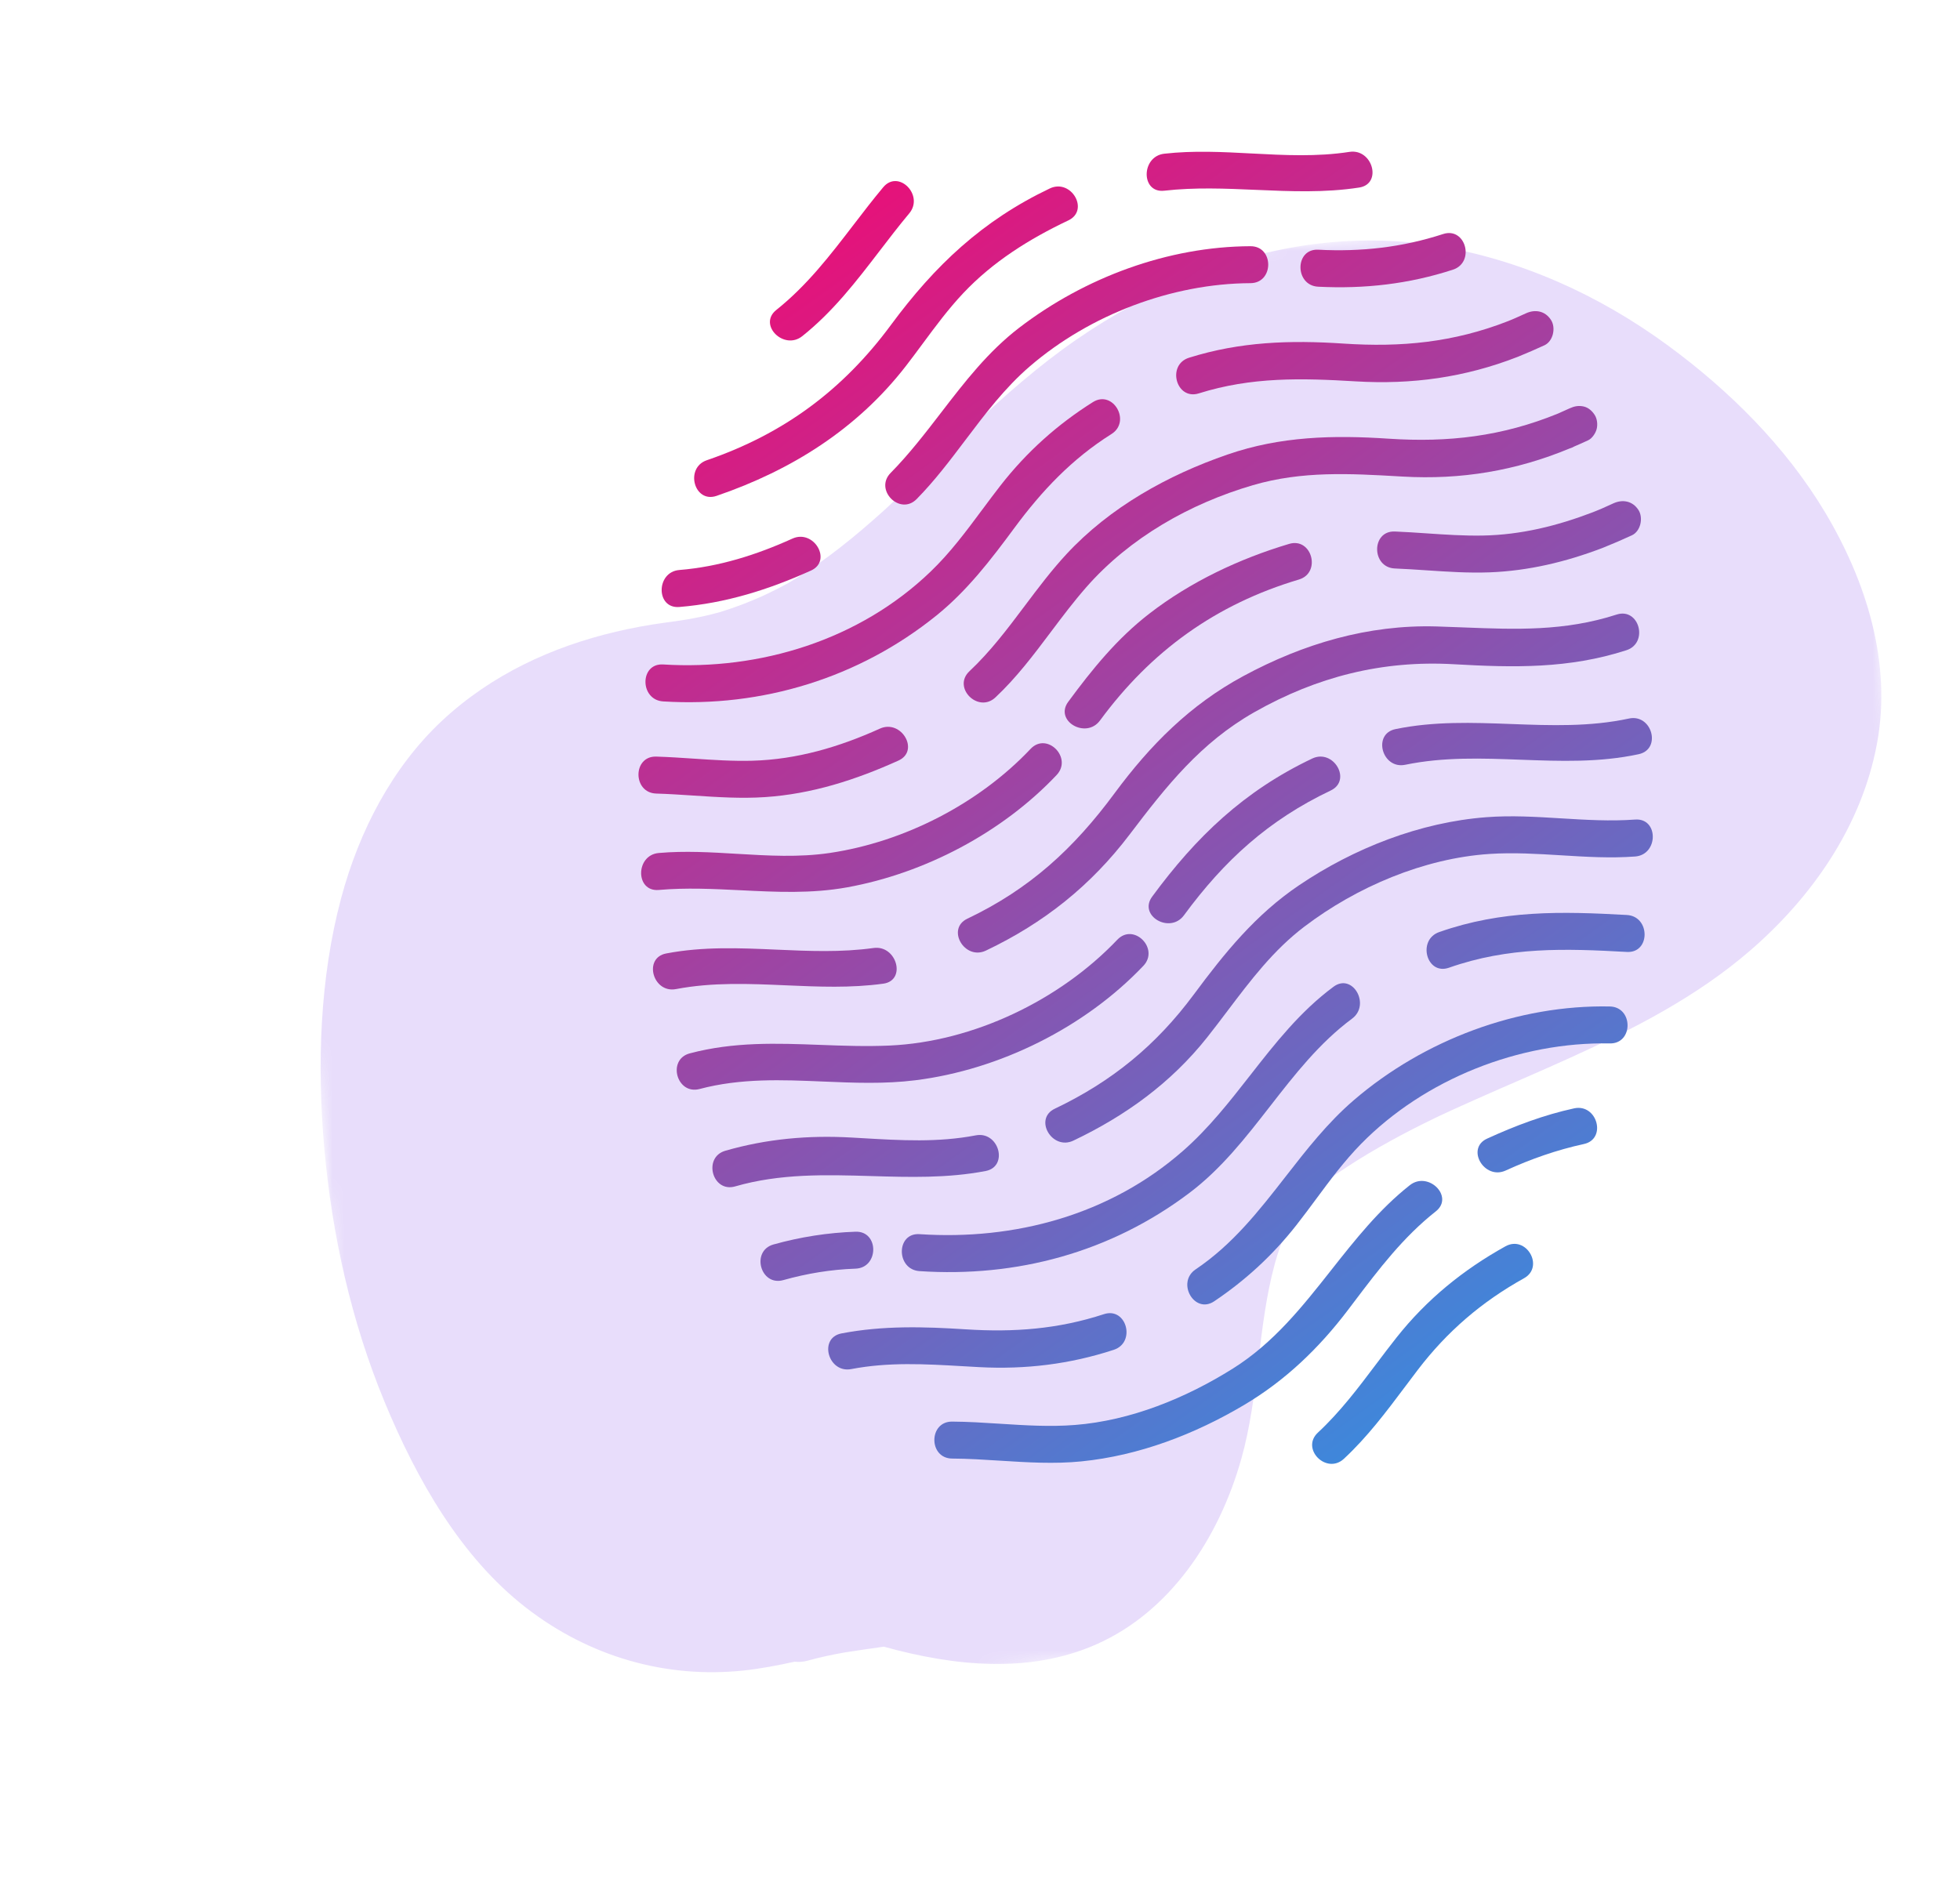
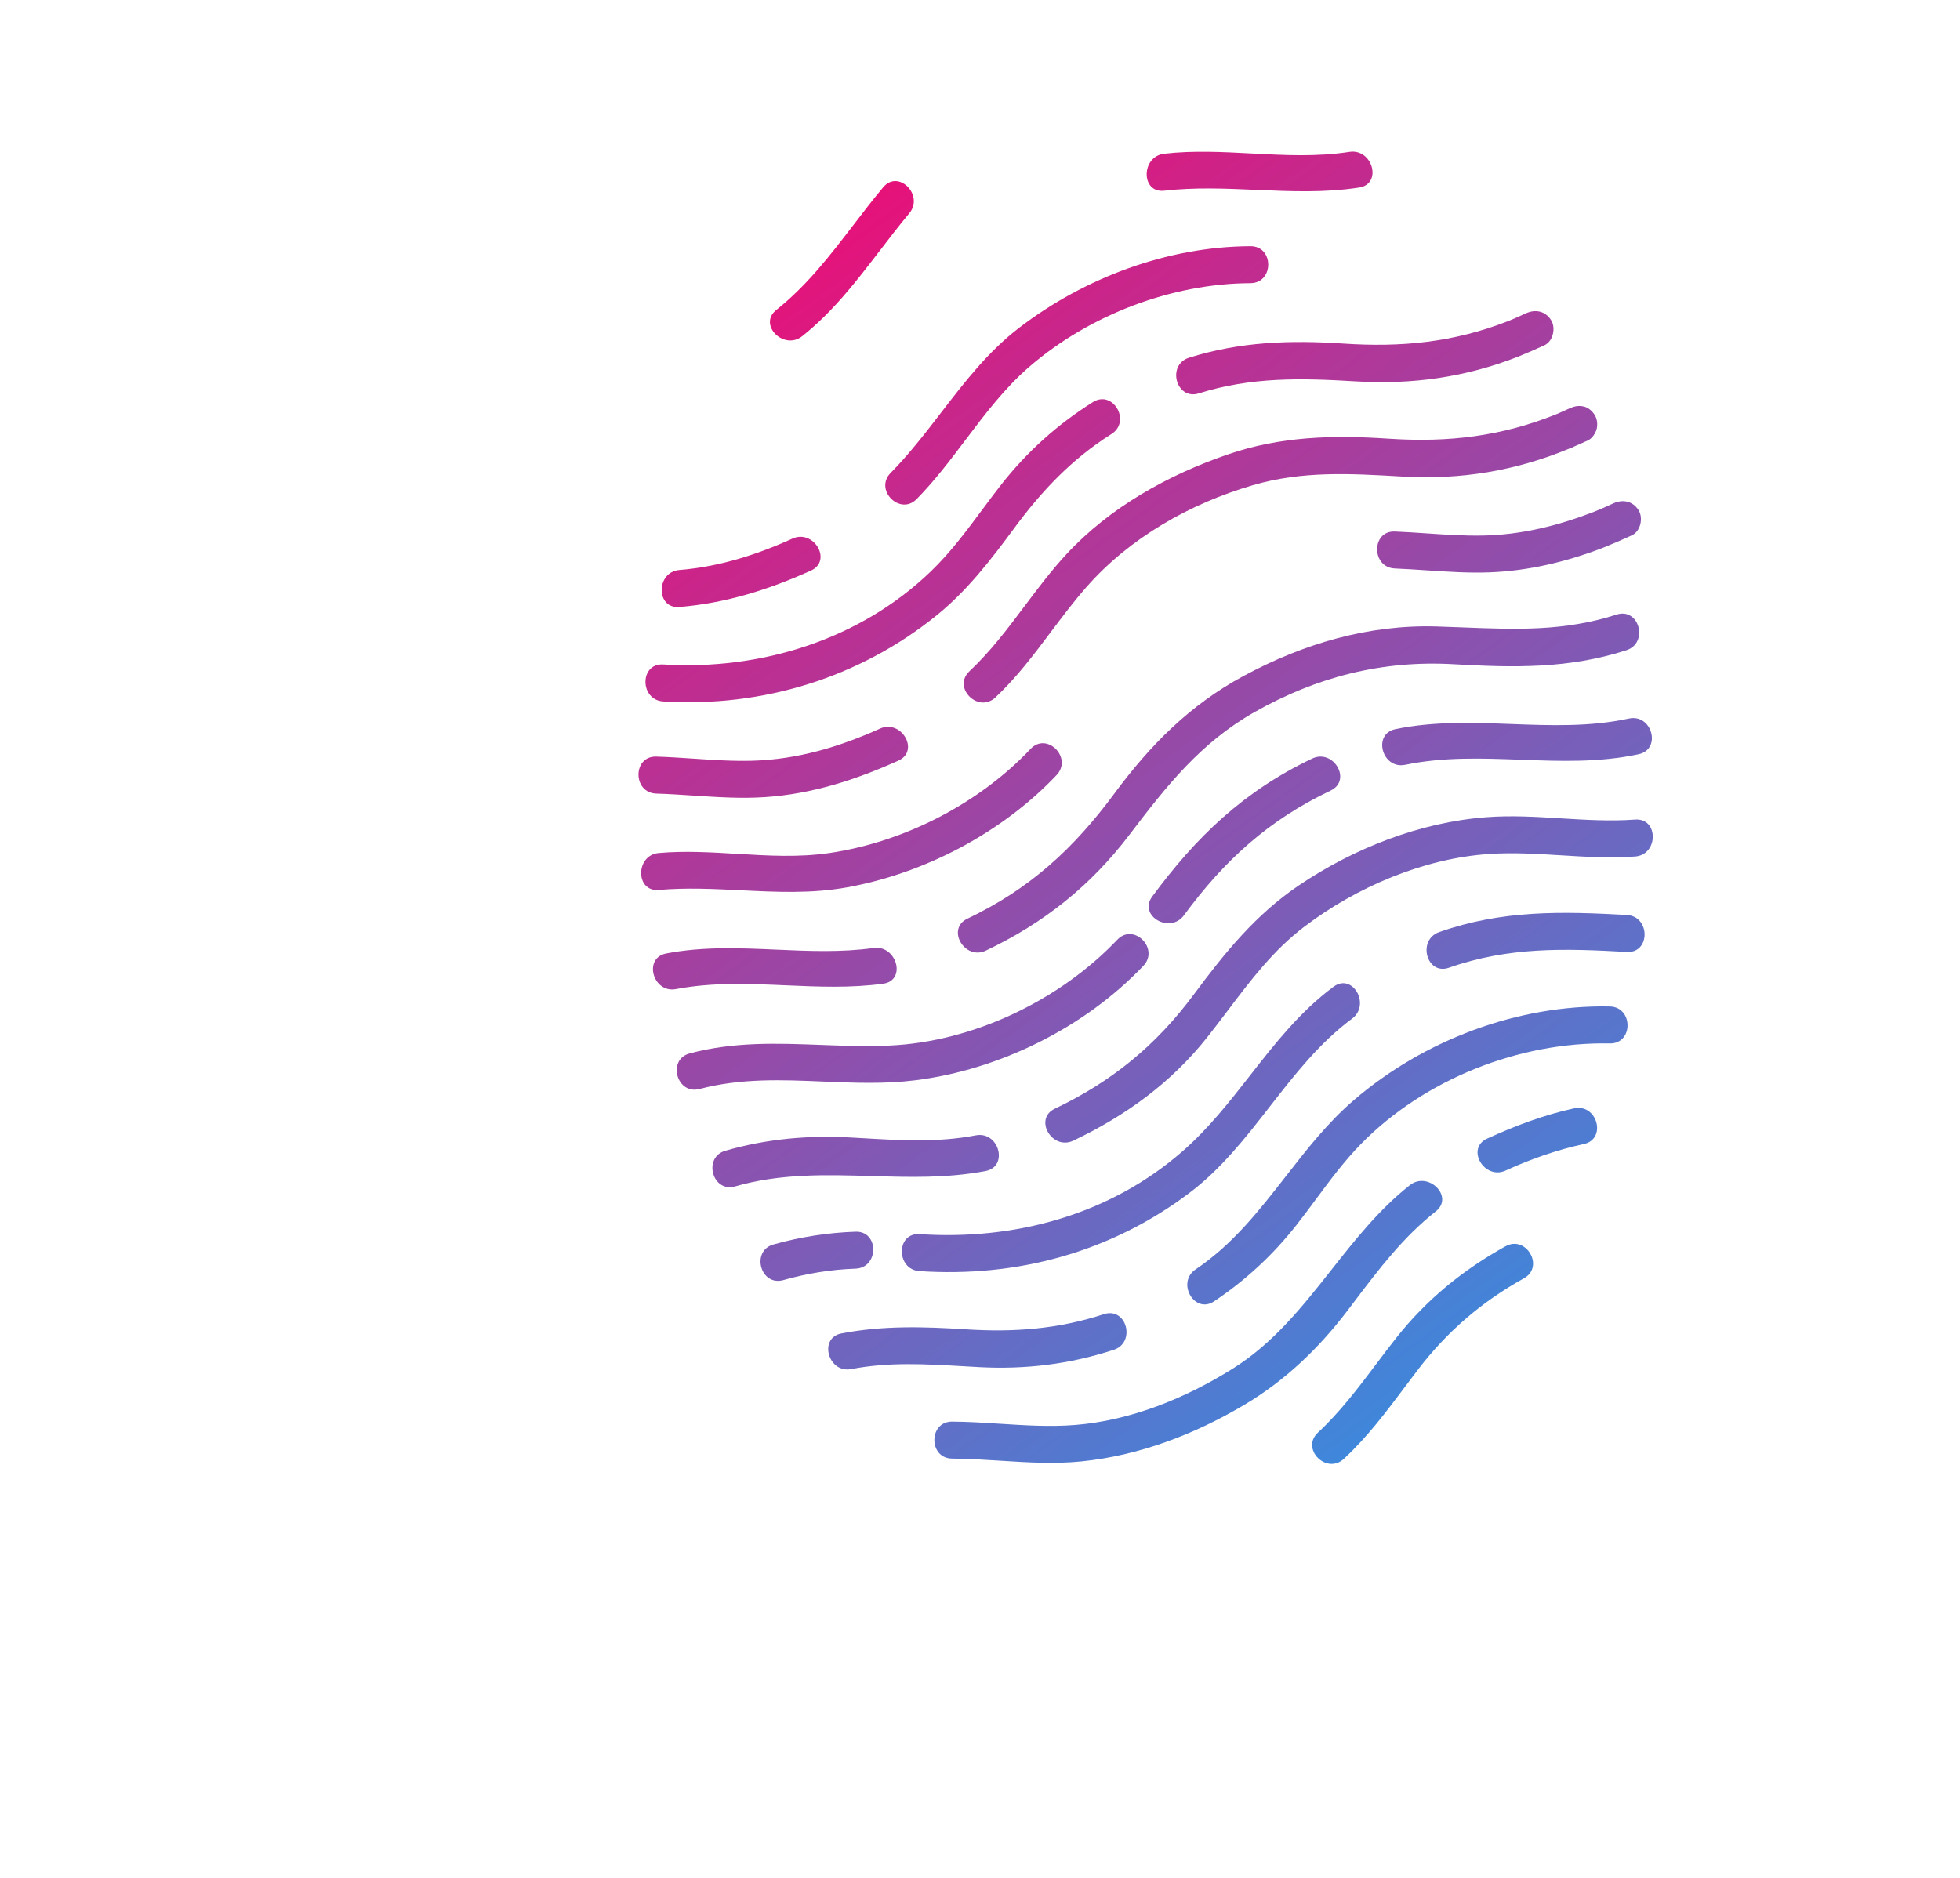
<svg xmlns="http://www.w3.org/2000/svg" width="168" height="161" viewBox="0 0 168 161" fill="none">
  <mask id="mask0_224_16986" style="mask-type:alpha" maskUnits="userSpaceOnUse" x="0" y="0" width="168" height="161">
    <rect width="168" height="161" fill="#D9D9D9" />
  </mask>
  <g mask="url(#mask0_224_16986)">
    <g clip-path="url(#clip0_224_16986)">
      <mask id="mask1_224_16986" style="mask-type:luminance" maskUnits="userSpaceOnUse" x="21" y="16" width="147" height="132">
-         <path d="M167.961 135.957L31.823 147.388L21.955 28.386L158.093 16.954L167.961 135.957Z" fill="white" />
-       </mask>
+         </mask>
      <g mask="url(#mask1_224_16986)">
        <path d="M27.789 98.355C28.445 105.843 30.111 113.29 32.961 120.183C35.732 126.878 39.499 133.495 45.081 137.83C50.536 142.065 57.123 143.923 63.735 143.222C65.201 143.066 66.658 142.785 68.108 142.467C68.478 142.507 68.862 142.48 69.239 142.374C70.288 142.083 71.353 141.858 72.422 141.669C73.527 141.492 74.642 141.341 75.756 141.18C81.771 142.84 88.208 143.527 93.969 140.98C100.241 138.208 104.455 131.977 106.403 125.058C107.936 119.615 107.787 113.78 109.275 108.326C109.409 107.835 109.561 107.35 109.728 106.87C109.733 106.871 109.949 106.307 110.016 106.154C110.166 105.812 110.329 105.478 110.498 105.148C110.784 104.595 111.109 104.068 111.456 103.559C111.539 103.452 111.624 103.346 111.709 103.241C111.961 102.931 112.229 102.638 112.504 102.349C112.745 102.095 112.999 101.855 113.256 101.62C113.32 101.563 113.384 101.508 113.447 101.452C113.498 101.411 113.547 101.371 113.581 101.344C114.175 100.885 114.807 100.476 115.429 100.067C116.641 99.268 117.888 98.532 119.152 97.835C120.43 97.128 121.733 96.467 123.045 95.832C123.156 95.777 123.269 95.724 123.381 95.67C123.392 95.665 123.399 95.661 123.41 95.657C123.729 95.507 124.049 95.359 124.37 95.211C125.066 94.892 125.766 94.579 126.466 94.267C129.165 93.066 131.882 91.917 134.572 90.694C140.009 88.227 145.443 85.461 150.066 81.45C155.219 76.979 159.538 70.954 160.881 63.773C162.185 56.799 159.938 49.791 156.443 43.937C153.033 38.23 148.174 33.451 143.021 29.66C137.021 25.249 130.296 22.246 123.16 21.078C116.127 19.928 108.826 20.999 102.234 23.699C98.73 25.136 95.383 26.961 92.229 29.14C89.033 31.349 86.088 33.945 83.225 36.632C80.813 38.894 78.473 41.245 76.057 43.499C76.038 43.516 76.02 43.533 76.001 43.55C75.93 43.615 75.79 43.745 75.718 43.81C75.434 44.066 75.147 44.321 74.86 44.572C74.244 45.116 73.618 45.645 72.984 46.165C71.777 47.154 70.53 48.086 69.24 48.948C68.93 49.154 68.618 49.354 68.302 49.55C68.169 49.634 67.743 49.885 67.585 49.978C66.996 50.303 66.399 50.608 65.794 50.897C64.478 51.524 63.12 52.042 61.738 52.471C61.731 52.467 60.991 52.671 60.798 52.719C60.396 52.815 59.993 52.899 59.589 52.98C58.72 53.153 57.843 53.27 56.966 53.389C55.559 53.58 54.16 53.838 52.777 54.164C47.336 55.447 42.119 57.838 37.882 61.799C33.648 65.759 30.788 71.209 29.235 77.026C27.413 83.847 27.168 91.282 27.789 98.355Z" fill="#5C0CDF" fill-opacity="0.14" />
      </g>
    </g>
    <path d="M99.792 16.35C102.425 16.05 105.047 16.165 107.669 16.279C110.609 16.407 113.55 16.536 116.504 16.079C118.503 15.769 117.653 12.714 115.665 13.022C112.88 13.453 110.092 13.306 107.301 13.159C104.799 13.027 102.296 12.895 99.792 13.179C97.797 13.406 97.774 16.579 99.792 16.35Z" fill="url(#paint0_linear_224_16986)" />
-     <path d="M61.423 42.513C67.85 40.312 73.48 36.771 77.662 31.362C78.147 30.735 78.618 30.098 79.089 29.461C80.19 27.974 81.29 26.487 82.561 25.138C85.123 22.421 88.229 20.486 91.577 18.894C93.409 18.019 91.811 15.288 89.985 16.156C84.208 18.907 80.132 22.761 76.37 27.855C72.255 33.431 67.177 37.199 60.584 39.458C58.675 40.113 59.493 43.175 61.423 42.513Z" fill="url(#paint1_linear_224_16986)" />
-     <path d="M124.534 23.122C120.749 24.354 116.953 24.78 112.989 24.581C110.967 24.481 110.96 21.308 112.989 21.41C116.689 21.597 120.159 21.215 123.695 20.065C125.634 19.433 126.457 22.493 124.534 23.122Z" fill="url(#paint2_linear_224_16986)" />
    <path d="M78.571 42.787C80.113 41.22 81.435 39.469 82.755 37.72C84.447 35.48 86.136 33.241 88.286 31.395C93.422 26.985 100.434 24.307 107.181 24.277C109.21 24.268 109.214 21.099 107.181 21.109C100.104 21.137 92.992 23.791 87.376 28.087C84.688 30.146 82.685 32.75 80.674 35.364C79.306 37.143 77.934 38.926 76.34 40.546C74.91 41.997 77.142 44.24 78.571 42.787Z" fill="url(#paint3_linear_224_16986)" />
    <path d="M69.514 48.916C65.888 50.556 62.204 51.714 58.227 52.04C56.2 52.204 56.219 49.033 58.227 48.869C61.616 48.594 64.831 47.578 67.921 46.177C69.76 45.344 71.363 48.078 69.514 48.916Z" fill="url(#paint4_linear_224_16986)" />
    <path d="M130.143 30.573C130.895 30.265 131.643 29.944 132.379 29.603C133.13 29.256 133.376 28.105 132.944 27.434C132.445 26.654 131.591 26.495 130.786 26.867C130.488 27.004 130.189 27.14 129.886 27.272L129.809 27.305L129.807 27.306C129.69 27.355 129.512 27.43 129.759 27.328C129.599 27.396 129.436 27.462 129.274 27.528L129.265 27.532C124.586 29.36 120.115 29.788 115.152 29.457C110.597 29.152 106.307 29.291 101.916 30.67C99.984 31.279 100.809 34.339 102.755 33.727C107.275 32.306 111.553 32.417 116.213 32.697C121.033 32.984 125.551 32.361 130.068 30.603C130.08 30.599 130.092 30.594 130.104 30.589L130.143 30.573Z" fill="url(#paint5_linear_224_16986)" />
    <path d="M56.843 60.136C65.303 60.662 73.626 58.137 80.281 52.758C82.916 50.626 84.936 47.987 86.937 45.277C89.302 42.074 91.88 39.345 95.267 37.213C96.983 36.132 95.402 33.387 93.674 34.477C90.618 36.401 88.008 38.748 85.779 41.597C85.24 42.288 84.717 42.991 84.195 43.694L84.194 43.694C82.822 45.541 81.452 47.385 79.784 48.989C73.67 54.878 65.159 57.484 56.843 56.968C54.816 56.843 54.823 60.011 56.843 60.136Z" fill="url(#paint6_linear_224_16986)" />
    <path d="M136.126 37.748C135.733 37.931 135.336 38.109 134.938 38.278C134.82 38.348 134.698 38.401 134.571 38.437L134.564 38.44C129.923 40.368 125.235 41.146 120.233 40.859L120.042 40.848C115.719 40.599 111.612 40.363 107.384 41.599C102.002 43.175 96.841 46.092 93.114 50.341C92.035 51.571 91.056 52.873 90.078 54.174C88.605 56.135 87.134 58.093 85.325 59.791C83.843 61.182 81.607 58.947 83.094 57.549C84.899 55.854 86.372 53.894 87.845 51.932C88.978 50.424 90.112 48.915 91.398 47.524C95.123 43.499 100.086 40.736 105.221 38.968C109.759 37.401 114.288 37.294 119.022 37.611C124.153 37.951 128.741 37.416 133.527 35.464C133.865 35.318 134.2 35.167 134.534 35.012C134.941 34.825 135.315 34.753 135.752 34.852C136.154 34.945 136.476 35.241 136.692 35.581C136.908 35.917 136.956 36.424 136.852 36.801C136.758 37.148 136.466 37.593 136.126 37.748Z" fill="url(#paint7_linear_224_16986)" />
    <path d="M59.444 68.208C58.379 68.138 57.314 68.068 56.248 68.036C54.219 67.976 54.219 64.807 56.248 64.867C57.313 64.899 58.377 64.97 59.441 65.041C61.125 65.154 62.809 65.267 64.497 65.221C68.319 65.115 71.947 64.041 75.419 62.469C77.257 61.636 78.859 64.37 77.011 65.207C73.351 66.862 69.589 68.075 65.564 68.341C63.52 68.477 61.482 68.342 59.444 68.208Z" fill="url(#paint8_linear_224_16986)" />
    <path d="M137.414 46.956C138.243 46.624 139.063 46.271 139.876 45.895C140.627 45.548 140.871 44.398 140.441 43.726C139.94 42.949 139.086 42.787 138.281 43.159C137.946 43.317 137.606 43.467 137.263 43.617L137.209 43.641C137.195 43.646 137.176 43.654 137.148 43.665L137.073 43.696C136.981 43.733 136.888 43.771 136.796 43.809C136.703 43.846 136.611 43.884 136.519 43.921L136.516 43.922C133.461 45.09 130.362 45.858 127.082 45.916C125.475 45.944 123.873 45.836 122.27 45.727C121.368 45.666 120.465 45.605 119.561 45.569C117.532 45.485 117.535 48.656 119.561 48.739C120.47 48.776 121.377 48.837 122.285 48.897C124.079 49.017 125.873 49.137 127.67 49.071C131.011 48.944 134.212 48.177 137.331 46.989L137.358 46.978C137.377 46.971 137.396 46.963 137.414 46.956Z" fill="url(#paint9_linear_224_16986)" />
-     <path d="M94.286 61.77C98.663 55.82 104.201 51.813 111.336 49.686C113.275 49.11 112.45 46.048 110.497 46.631C106.223 47.906 102.048 49.878 98.507 52.616C95.75 54.748 93.618 57.377 91.561 60.171C90.352 61.814 93.089 63.395 94.286 61.77Z" fill="url(#paint10_linear_224_16986)" />
    <path d="M63.504 76.327C61.164 76.212 58.821 76.095 56.466 76.301C54.442 76.477 54.458 73.306 56.466 73.132C58.702 72.936 60.94 73.07 63.177 73.204C65.827 73.362 68.475 73.52 71.117 73.13C77.496 72.186 83.895 68.908 88.337 64.205C89.736 62.724 91.963 64.969 90.566 66.448C85.91 71.378 79.265 74.873 72.613 76.076C69.568 76.628 66.538 76.478 63.504 76.327Z" fill="url(#paint11_linear_224_16986)" />
    <path d="M84.507 81.499C89.477 79.134 93.496 75.935 96.825 71.547C99.969 67.404 102.903 63.68 107.512 61.062C112.878 58.014 118.505 56.595 124.635 56.949C129.743 57.241 134.463 57.345 139.406 55.748C141.331 55.125 140.509 52.063 138.567 52.69C134.107 54.133 129.927 53.969 125.465 53.793C124.696 53.762 123.917 53.732 123.128 53.709C117.276 53.54 111.71 55.188 106.575 57.963C102.011 60.428 98.597 63.865 95.538 68.006C92.043 72.739 88.282 76.208 82.917 78.764C81.081 79.636 82.68 82.37 84.507 81.499Z" fill="url(#paint12_linear_224_16986)" />
    <path d="M67.363 84.477C64.216 84.34 61.073 84.203 57.944 84.8C55.956 85.182 55.113 82.124 57.105 81.745C60.265 81.141 63.409 81.279 66.554 81.418C69.324 81.541 72.095 81.663 74.876 81.277C76.864 81.002 77.716 84.057 75.715 84.335C72.932 84.72 70.146 84.599 67.363 84.477Z" fill="url(#paint13_linear_224_16986)" />
    <path d="M120.448 65.568C123.737 64.889 127.04 65.012 130.347 65.135C133.719 65.26 137.094 65.386 140.46 64.661C142.443 64.233 141.604 61.175 139.621 61.604C136.277 62.325 132.914 62.2 129.547 62.074C126.234 61.951 122.916 61.828 119.61 62.511C117.622 62.921 118.461 65.978 120.448 65.568Z" fill="url(#paint14_linear_224_16986)" />
    <path d="M114.066 67.772C108.732 70.309 104.948 73.757 101.481 78.474C100.286 80.099 97.549 78.518 98.755 76.875C102.542 71.723 106.639 67.811 112.473 65.034C114.3 64.166 115.899 66.897 114.066 67.772Z" fill="url(#paint15_linear_224_16986)" />
    <path d="M59.964 93.366C63.511 92.428 67.03 92.577 70.562 92.726C73.183 92.837 75.811 92.948 78.463 92.616C85.679 91.716 92.976 88.094 98.002 82.807C99.403 81.331 97.177 79.088 95.77 80.567C90.835 85.758 83.424 89.316 76.258 89.64C74.242 89.731 72.267 89.657 70.308 89.584L70.306 89.584C66.585 89.445 62.918 89.307 59.125 90.311C57.163 90.829 57.995 93.887 59.964 93.366Z" fill="url(#paint16_linear_224_16986)" />
    <path d="M103.475 88.934C100.38 92.838 96.478 95.66 92.004 97.791C90.175 98.662 88.578 95.928 90.41 95.056C95.309 92.723 99.095 89.619 102.321 85.27C104.964 81.703 107.627 78.407 111.34 75.903C116.055 72.718 121.715 70.494 127.404 70.063C129.542 69.9 131.675 70.031 133.808 70.162C135.921 70.291 138.034 70.42 140.152 70.265C142.181 70.117 142.165 73.285 140.152 73.433C138.036 73.59 135.926 73.46 133.815 73.33C131.77 73.205 129.725 73.079 127.675 73.213C122.037 73.586 116.285 76.042 111.802 79.446C109.15 81.459 107.202 84.039 105.233 86.644C104.655 87.41 104.075 88.177 103.475 88.934Z" fill="url(#paint17_linear_224_16986)" />
    <path d="M74.672 100.83C77.937 100.927 81.208 101.023 84.479 100.398C86.471 100.016 85.628 96.96 83.64 97.34C80.401 97.961 77.221 97.774 73.972 97.584L73.971 97.584L73.969 97.584C73.644 97.565 73.319 97.546 72.992 97.528C69.3 97.319 65.736 97.634 62.174 98.659C60.226 99.219 61.053 102.282 63.013 101.717C66.883 100.601 70.773 100.715 74.672 100.83Z" fill="url(#paint18_linear_224_16986)" />
-     <path d="M139.446 81.615C134.12 81.319 129.329 81.164 124.198 82.967C122.273 83.645 121.455 80.581 123.359 79.912C128.745 78.016 133.847 78.134 139.446 78.447C141.468 78.56 141.475 81.731 139.446 81.615Z" fill="url(#paint19_linear_224_16986)" />
+     <path d="M139.446 81.615C134.12 81.319 129.329 81.164 124.198 82.967C122.273 83.645 121.455 80.581 123.359 79.912C128.745 78.016 133.847 78.134 139.446 78.447C141.468 78.56 141.475 81.731 139.446 81.615" fill="url(#paint19_linear_224_16986)" />
    <path d="M78.817 108.98C87.149 109.535 95.186 107.376 101.935 102.286C104.692 100.207 106.779 97.525 108.865 94.844C110.977 92.13 113.088 89.417 115.892 87.334C117.507 86.135 115.936 83.383 114.3 84.599C111.426 86.732 109.293 89.461 107.158 92.192C105.383 94.463 103.607 96.734 101.404 98.666C95.127 104.173 86.974 106.353 78.817 105.811C76.79 105.677 76.799 108.848 78.817 108.98Z" fill="url(#paint20_linear_224_16986)" />
    <path d="M73.328 108.769C71.212 108.843 69.176 109.179 67.138 109.751C65.175 110.301 64.346 107.242 66.299 106.695C68.599 106.052 70.943 105.684 73.328 105.601C75.362 105.529 75.352 108.7 73.328 108.769Z" fill="url(#paint21_linear_224_16986)" />
    <path d="M104.077 111.565C106.774 109.753 109.102 107.605 111.113 105.045C111.687 104.315 112.24 103.568 112.794 102.821L112.794 102.82C114.009 101.18 115.224 99.541 116.657 98.078C122.115 92.51 130.24 89.306 137.981 89.459C140.012 89.501 140.012 86.332 137.981 86.29C130.09 86.133 122.048 89.165 116.051 94.315C113.794 96.253 111.997 98.561 110.203 100.865C107.932 103.781 105.667 106.689 102.484 108.829C100.807 109.959 102.383 112.706 104.077 111.565Z" fill="url(#paint22_linear_224_16986)" />
    <path d="M82.53 117.132C79.321 116.947 76.173 116.764 72.965 117.379C70.98 117.761 70.134 114.706 72.126 114.322C75.704 113.637 79.185 113.741 82.797 113.972C86.889 114.236 90.699 113.956 94.626 112.669C96.563 112.035 97.388 115.099 95.465 115.727C91.703 116.96 87.907 117.419 83.962 117.213C83.483 117.188 83.006 117.16 82.53 117.132Z" fill="url(#paint23_linear_224_16986)" />
    <path d="M129.056 100.356C131.218 99.368 133.442 98.588 135.763 98.083C137.746 97.653 136.905 94.597 134.924 95.025C132.335 95.588 129.874 96.518 127.466 97.62C125.62 98.463 127.222 101.194 129.056 100.356Z" fill="url(#paint24_linear_224_16986)" />
    <path d="M85.725 125.232C84.355 125.145 82.984 125.058 81.612 125.05C79.58 125.038 79.58 121.869 81.612 121.881C82.98 121.889 84.346 121.977 85.712 122.065C87.853 122.202 89.994 122.34 92.14 122.17C96.919 121.795 101.632 119.87 105.669 117.338C109.175 115.139 111.644 112.01 114.119 108.873C116.161 106.286 118.206 103.694 120.839 101.615C122.42 100.367 124.665 102.596 123.071 103.855C120.261 106.075 118.194 108.805 116.062 111.622C115.885 111.857 115.706 112.093 115.527 112.329C113.055 115.583 110.189 118.344 106.664 120.439C102.409 122.969 97.627 124.8 92.687 125.293C90.363 125.525 88.045 125.379 85.725 125.232Z" fill="url(#paint25_linear_224_16986)" />
    <path d="M120.444 118.879C120.803 118.4 121.162 117.921 121.526 117.444C124.038 114.153 127.011 111.602 130.63 109.591C132.406 108.605 130.819 105.864 129.035 106.855C125.419 108.864 122.291 111.405 119.713 114.66C119.113 115.417 118.533 116.187 117.955 116.955C116.408 119.01 114.869 121.053 112.96 122.828C111.469 124.216 113.702 126.455 115.194 125.068C117.201 123.203 118.815 121.051 120.444 118.879Z" fill="url(#paint26_linear_224_16986)" />
    <path d="M75.393 21.516C73.39 24.129 71.411 26.71 68.769 28.818C67.195 30.075 64.948 27.846 66.538 26.576C69.176 24.472 71.159 21.886 73.163 19.273C73.99 18.194 74.821 17.11 75.704 16.054C77.011 14.489 79.233 16.741 77.935 18.294C77.051 19.353 76.22 20.437 75.393 21.516Z" fill="url(#paint27_linear_224_16986)" />
  </g>
  <defs>
    <linearGradient id="paint0_linear_224_16986" x1="53.05" y1="11.335" x2="152.491" y2="149.944" gradientUnits="userSpaceOnUse">
      <stop stop-color="#FF006B" />
      <stop offset="1" stop-color="#00B3FF" />
    </linearGradient>
    <linearGradient id="paint1_linear_224_16986" x1="53.05" y1="11.335" x2="152.491" y2="149.944" gradientUnits="userSpaceOnUse">
      <stop stop-color="#FF006B" />
      <stop offset="1" stop-color="#00B3FF" />
    </linearGradient>
    <linearGradient id="paint2_linear_224_16986" x1="53.05" y1="11.335" x2="152.491" y2="149.944" gradientUnits="userSpaceOnUse">
      <stop stop-color="#FF006B" />
      <stop offset="1" stop-color="#00B3FF" />
    </linearGradient>
    <linearGradient id="paint3_linear_224_16986" x1="53.05" y1="11.335" x2="152.491" y2="149.944" gradientUnits="userSpaceOnUse">
      <stop stop-color="#FF006B" />
      <stop offset="1" stop-color="#00B3FF" />
    </linearGradient>
    <linearGradient id="paint4_linear_224_16986" x1="53.05" y1="11.335" x2="152.491" y2="149.944" gradientUnits="userSpaceOnUse">
      <stop stop-color="#FF006B" />
      <stop offset="1" stop-color="#00B3FF" />
    </linearGradient>
    <linearGradient id="paint5_linear_224_16986" x1="53.05" y1="11.335" x2="152.491" y2="149.944" gradientUnits="userSpaceOnUse">
      <stop stop-color="#FF006B" />
      <stop offset="1" stop-color="#00B3FF" />
    </linearGradient>
    <linearGradient id="paint6_linear_224_16986" x1="53.05" y1="11.335" x2="152.491" y2="149.944" gradientUnits="userSpaceOnUse">
      <stop stop-color="#FF006B" />
      <stop offset="1" stop-color="#00B3FF" />
    </linearGradient>
    <linearGradient id="paint7_linear_224_16986" x1="53.05" y1="11.335" x2="152.491" y2="149.944" gradientUnits="userSpaceOnUse">
      <stop stop-color="#FF006B" />
      <stop offset="1" stop-color="#00B3FF" />
    </linearGradient>
    <linearGradient id="paint8_linear_224_16986" x1="53.05" y1="11.335" x2="152.491" y2="149.944" gradientUnits="userSpaceOnUse">
      <stop stop-color="#FF006B" />
      <stop offset="1" stop-color="#00B3FF" />
    </linearGradient>
    <linearGradient id="paint9_linear_224_16986" x1="53.05" y1="11.335" x2="152.491" y2="149.944" gradientUnits="userSpaceOnUse">
      <stop stop-color="#FF006B" />
      <stop offset="1" stop-color="#00B3FF" />
    </linearGradient>
    <linearGradient id="paint10_linear_224_16986" x1="53.05" y1="11.335" x2="152.491" y2="149.944" gradientUnits="userSpaceOnUse">
      <stop stop-color="#FF006B" />
      <stop offset="1" stop-color="#00B3FF" />
    </linearGradient>
    <linearGradient id="paint11_linear_224_16986" x1="53.05" y1="11.335" x2="152.491" y2="149.944" gradientUnits="userSpaceOnUse">
      <stop stop-color="#FF006B" />
      <stop offset="1" stop-color="#00B3FF" />
    </linearGradient>
    <linearGradient id="paint12_linear_224_16986" x1="53.05" y1="11.335" x2="152.491" y2="149.944" gradientUnits="userSpaceOnUse">
      <stop stop-color="#FF006B" />
      <stop offset="1" stop-color="#00B3FF" />
    </linearGradient>
    <linearGradient id="paint13_linear_224_16986" x1="53.05" y1="11.335" x2="152.491" y2="149.944" gradientUnits="userSpaceOnUse">
      <stop stop-color="#FF006B" />
      <stop offset="1" stop-color="#00B3FF" />
    </linearGradient>
    <linearGradient id="paint14_linear_224_16986" x1="53.05" y1="11.335" x2="152.491" y2="149.944" gradientUnits="userSpaceOnUse">
      <stop stop-color="#FF006B" />
      <stop offset="1" stop-color="#00B3FF" />
    </linearGradient>
    <linearGradient id="paint15_linear_224_16986" x1="53.05" y1="11.335" x2="152.491" y2="149.944" gradientUnits="userSpaceOnUse">
      <stop stop-color="#FF006B" />
      <stop offset="1" stop-color="#00B3FF" />
    </linearGradient>
    <linearGradient id="paint16_linear_224_16986" x1="53.05" y1="11.335" x2="152.491" y2="149.944" gradientUnits="userSpaceOnUse">
      <stop stop-color="#FF006B" />
      <stop offset="1" stop-color="#00B3FF" />
    </linearGradient>
    <linearGradient id="paint17_linear_224_16986" x1="53.05" y1="11.335" x2="152.491" y2="149.944" gradientUnits="userSpaceOnUse">
      <stop stop-color="#FF006B" />
      <stop offset="1" stop-color="#00B3FF" />
    </linearGradient>
    <linearGradient id="paint18_linear_224_16986" x1="53.05" y1="11.335" x2="152.491" y2="149.944" gradientUnits="userSpaceOnUse">
      <stop stop-color="#FF006B" />
      <stop offset="1" stop-color="#00B3FF" />
    </linearGradient>
    <linearGradient id="paint19_linear_224_16986" x1="53.05" y1="11.335" x2="152.491" y2="149.944" gradientUnits="userSpaceOnUse">
      <stop stop-color="#FF006B" />
      <stop offset="1" stop-color="#00B3FF" />
    </linearGradient>
    <linearGradient id="paint20_linear_224_16986" x1="53.05" y1="11.335" x2="152.491" y2="149.944" gradientUnits="userSpaceOnUse">
      <stop stop-color="#FF006B" />
      <stop offset="1" stop-color="#00B3FF" />
    </linearGradient>
    <linearGradient id="paint21_linear_224_16986" x1="53.05" y1="11.335" x2="152.491" y2="149.944" gradientUnits="userSpaceOnUse">
      <stop stop-color="#FF006B" />
      <stop offset="1" stop-color="#00B3FF" />
    </linearGradient>
    <linearGradient id="paint22_linear_224_16986" x1="53.05" y1="11.335" x2="152.491" y2="149.944" gradientUnits="userSpaceOnUse">
      <stop stop-color="#FF006B" />
      <stop offset="1" stop-color="#00B3FF" />
    </linearGradient>
    <linearGradient id="paint23_linear_224_16986" x1="53.05" y1="11.335" x2="152.491" y2="149.944" gradientUnits="userSpaceOnUse">
      <stop stop-color="#FF006B" />
      <stop offset="1" stop-color="#00B3FF" />
    </linearGradient>
    <linearGradient id="paint24_linear_224_16986" x1="53.05" y1="11.335" x2="152.491" y2="149.944" gradientUnits="userSpaceOnUse">
      <stop stop-color="#FF006B" />
      <stop offset="1" stop-color="#00B3FF" />
    </linearGradient>
    <linearGradient id="paint25_linear_224_16986" x1="53.05" y1="11.335" x2="152.491" y2="149.944" gradientUnits="userSpaceOnUse">
      <stop stop-color="#FF006B" />
      <stop offset="1" stop-color="#00B3FF" />
    </linearGradient>
    <linearGradient id="paint26_linear_224_16986" x1="53.05" y1="11.335" x2="152.491" y2="149.944" gradientUnits="userSpaceOnUse">
      <stop stop-color="#FF006B" />
      <stop offset="1" stop-color="#00B3FF" />
    </linearGradient>
    <linearGradient id="paint27_linear_224_16986" x1="53.05" y1="11.335" x2="152.491" y2="149.944" gradientUnits="userSpaceOnUse">
      <stop stop-color="#FF006B" />
      <stop offset="1" stop-color="#00B3FF" />
    </linearGradient>
    <clipPath id="clip0_224_16986">
-       <rect width="137.958" height="121.401" fill="white" transform="matrix(-0.996 0.084 -0.083 -0.997 168.842 136.77)" />
-     </clipPath>
+       </clipPath>
  </defs>
</svg>